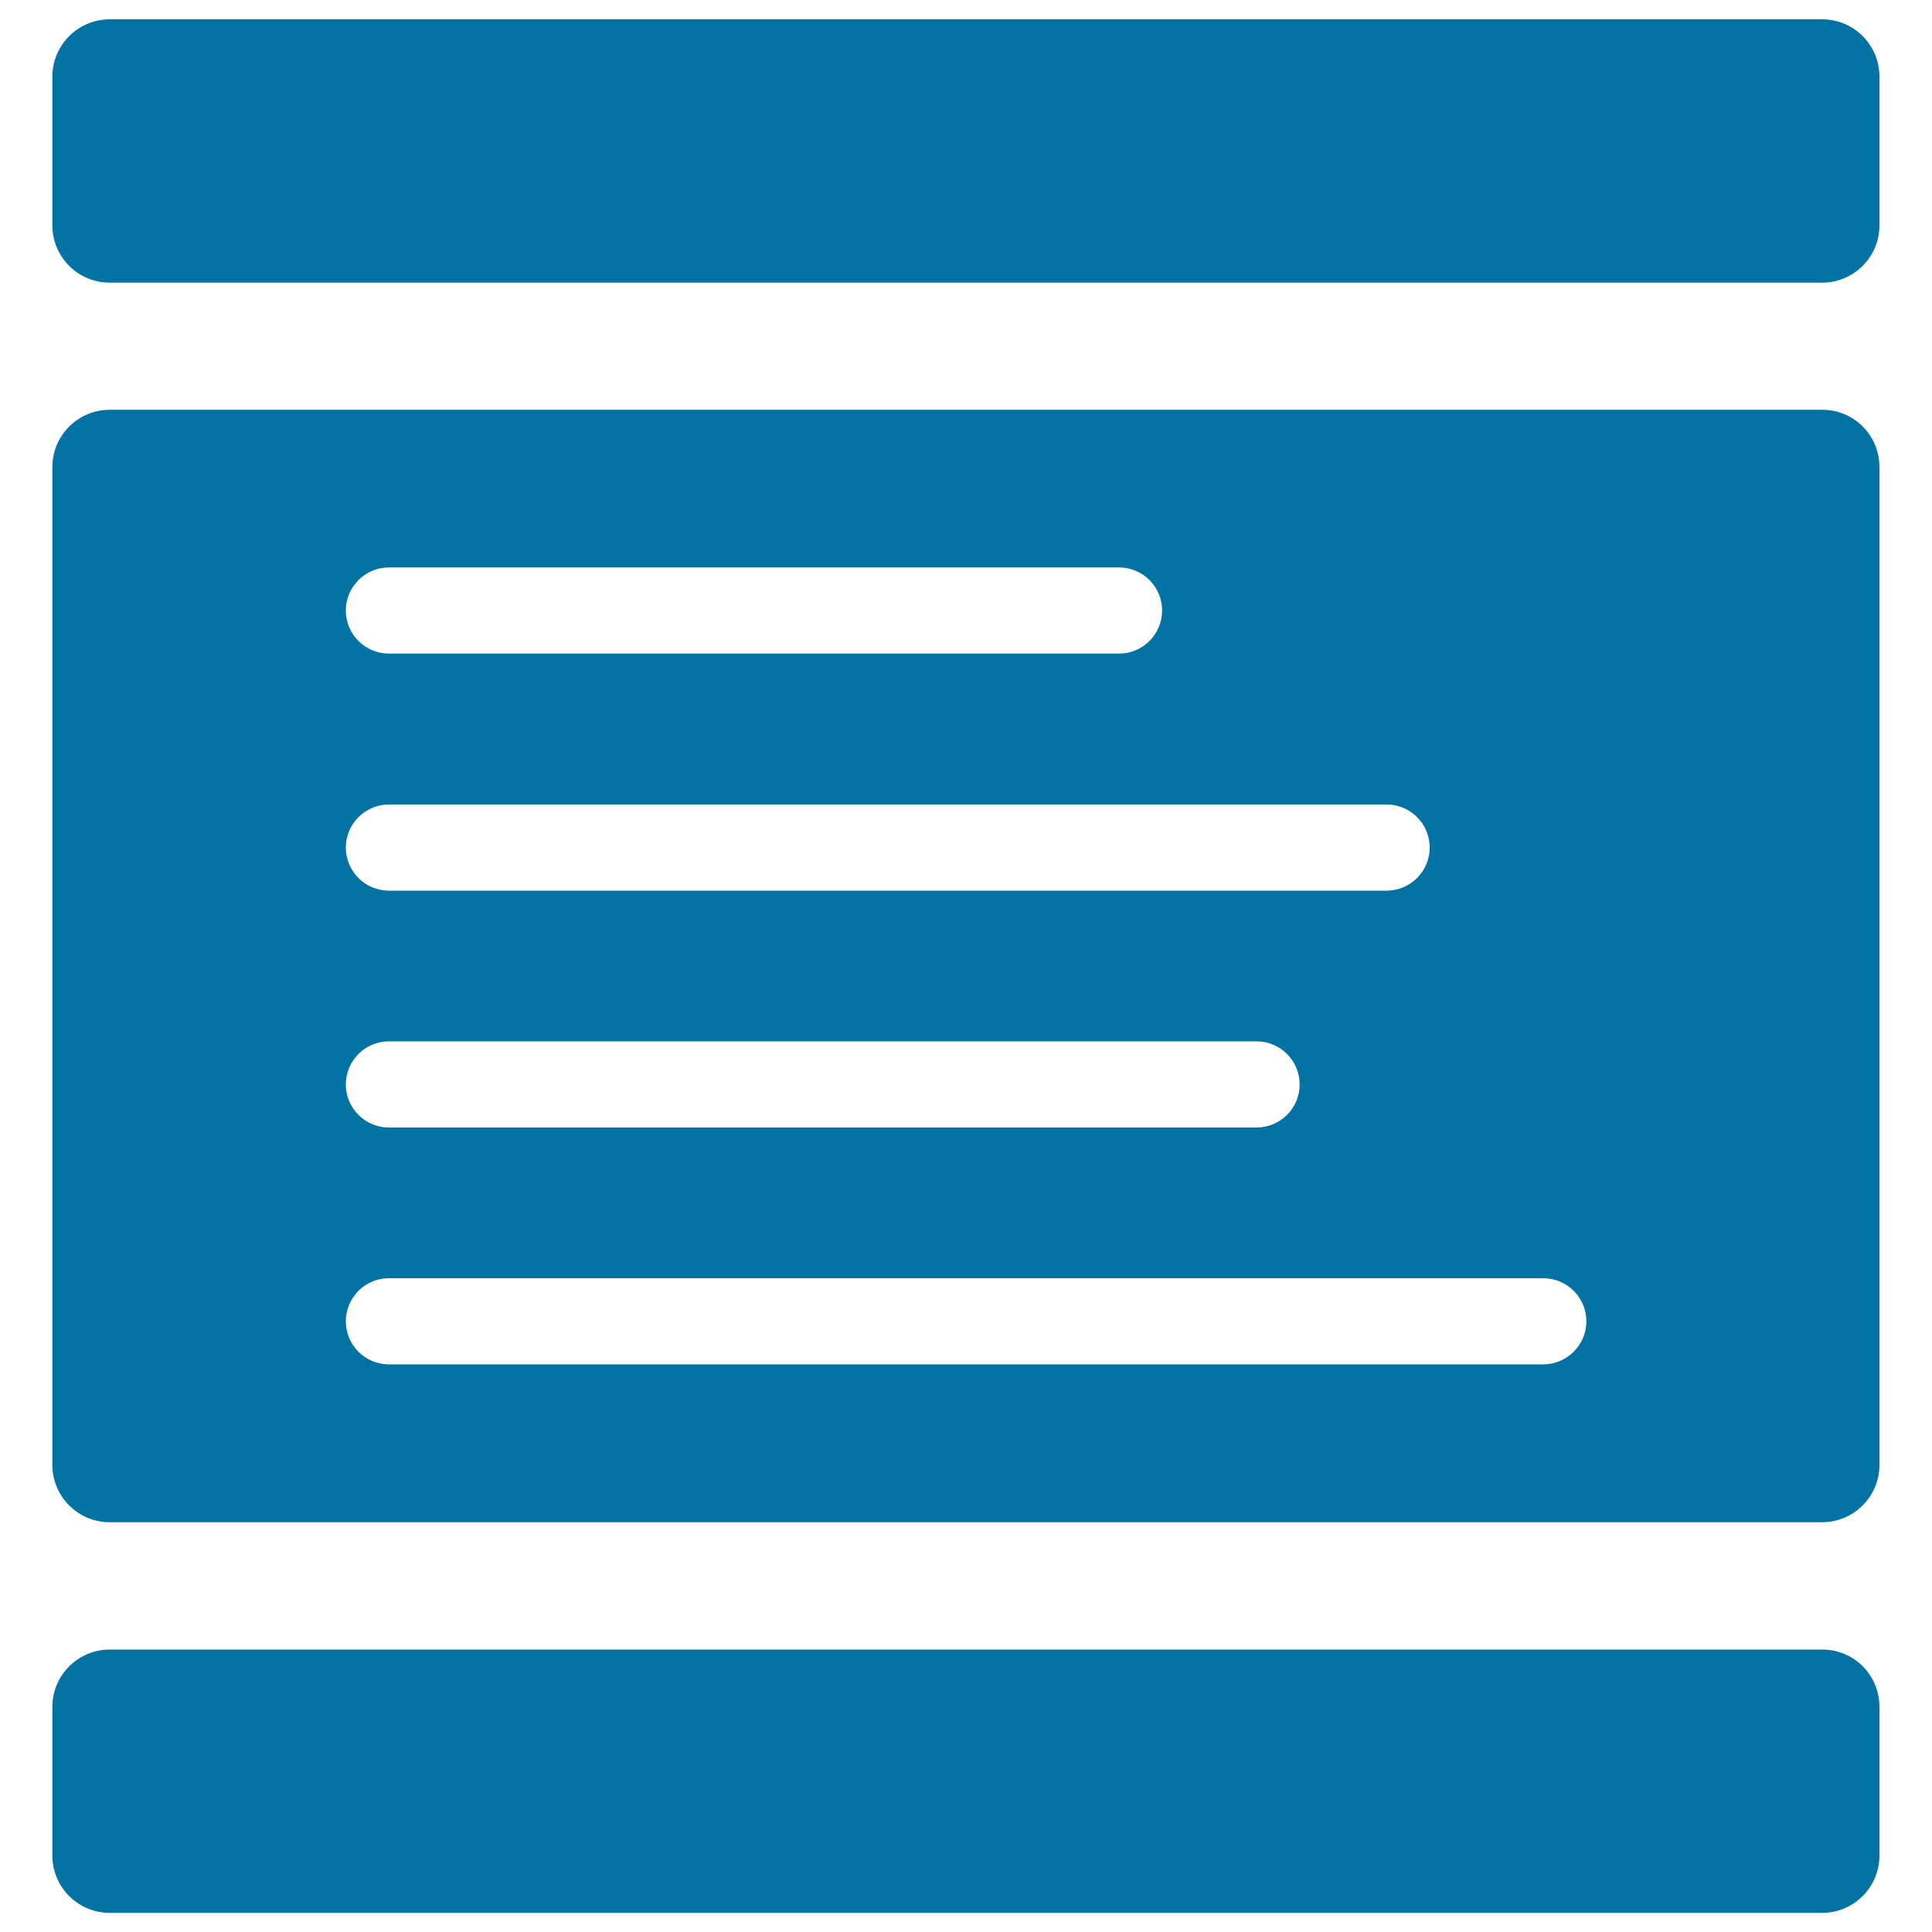
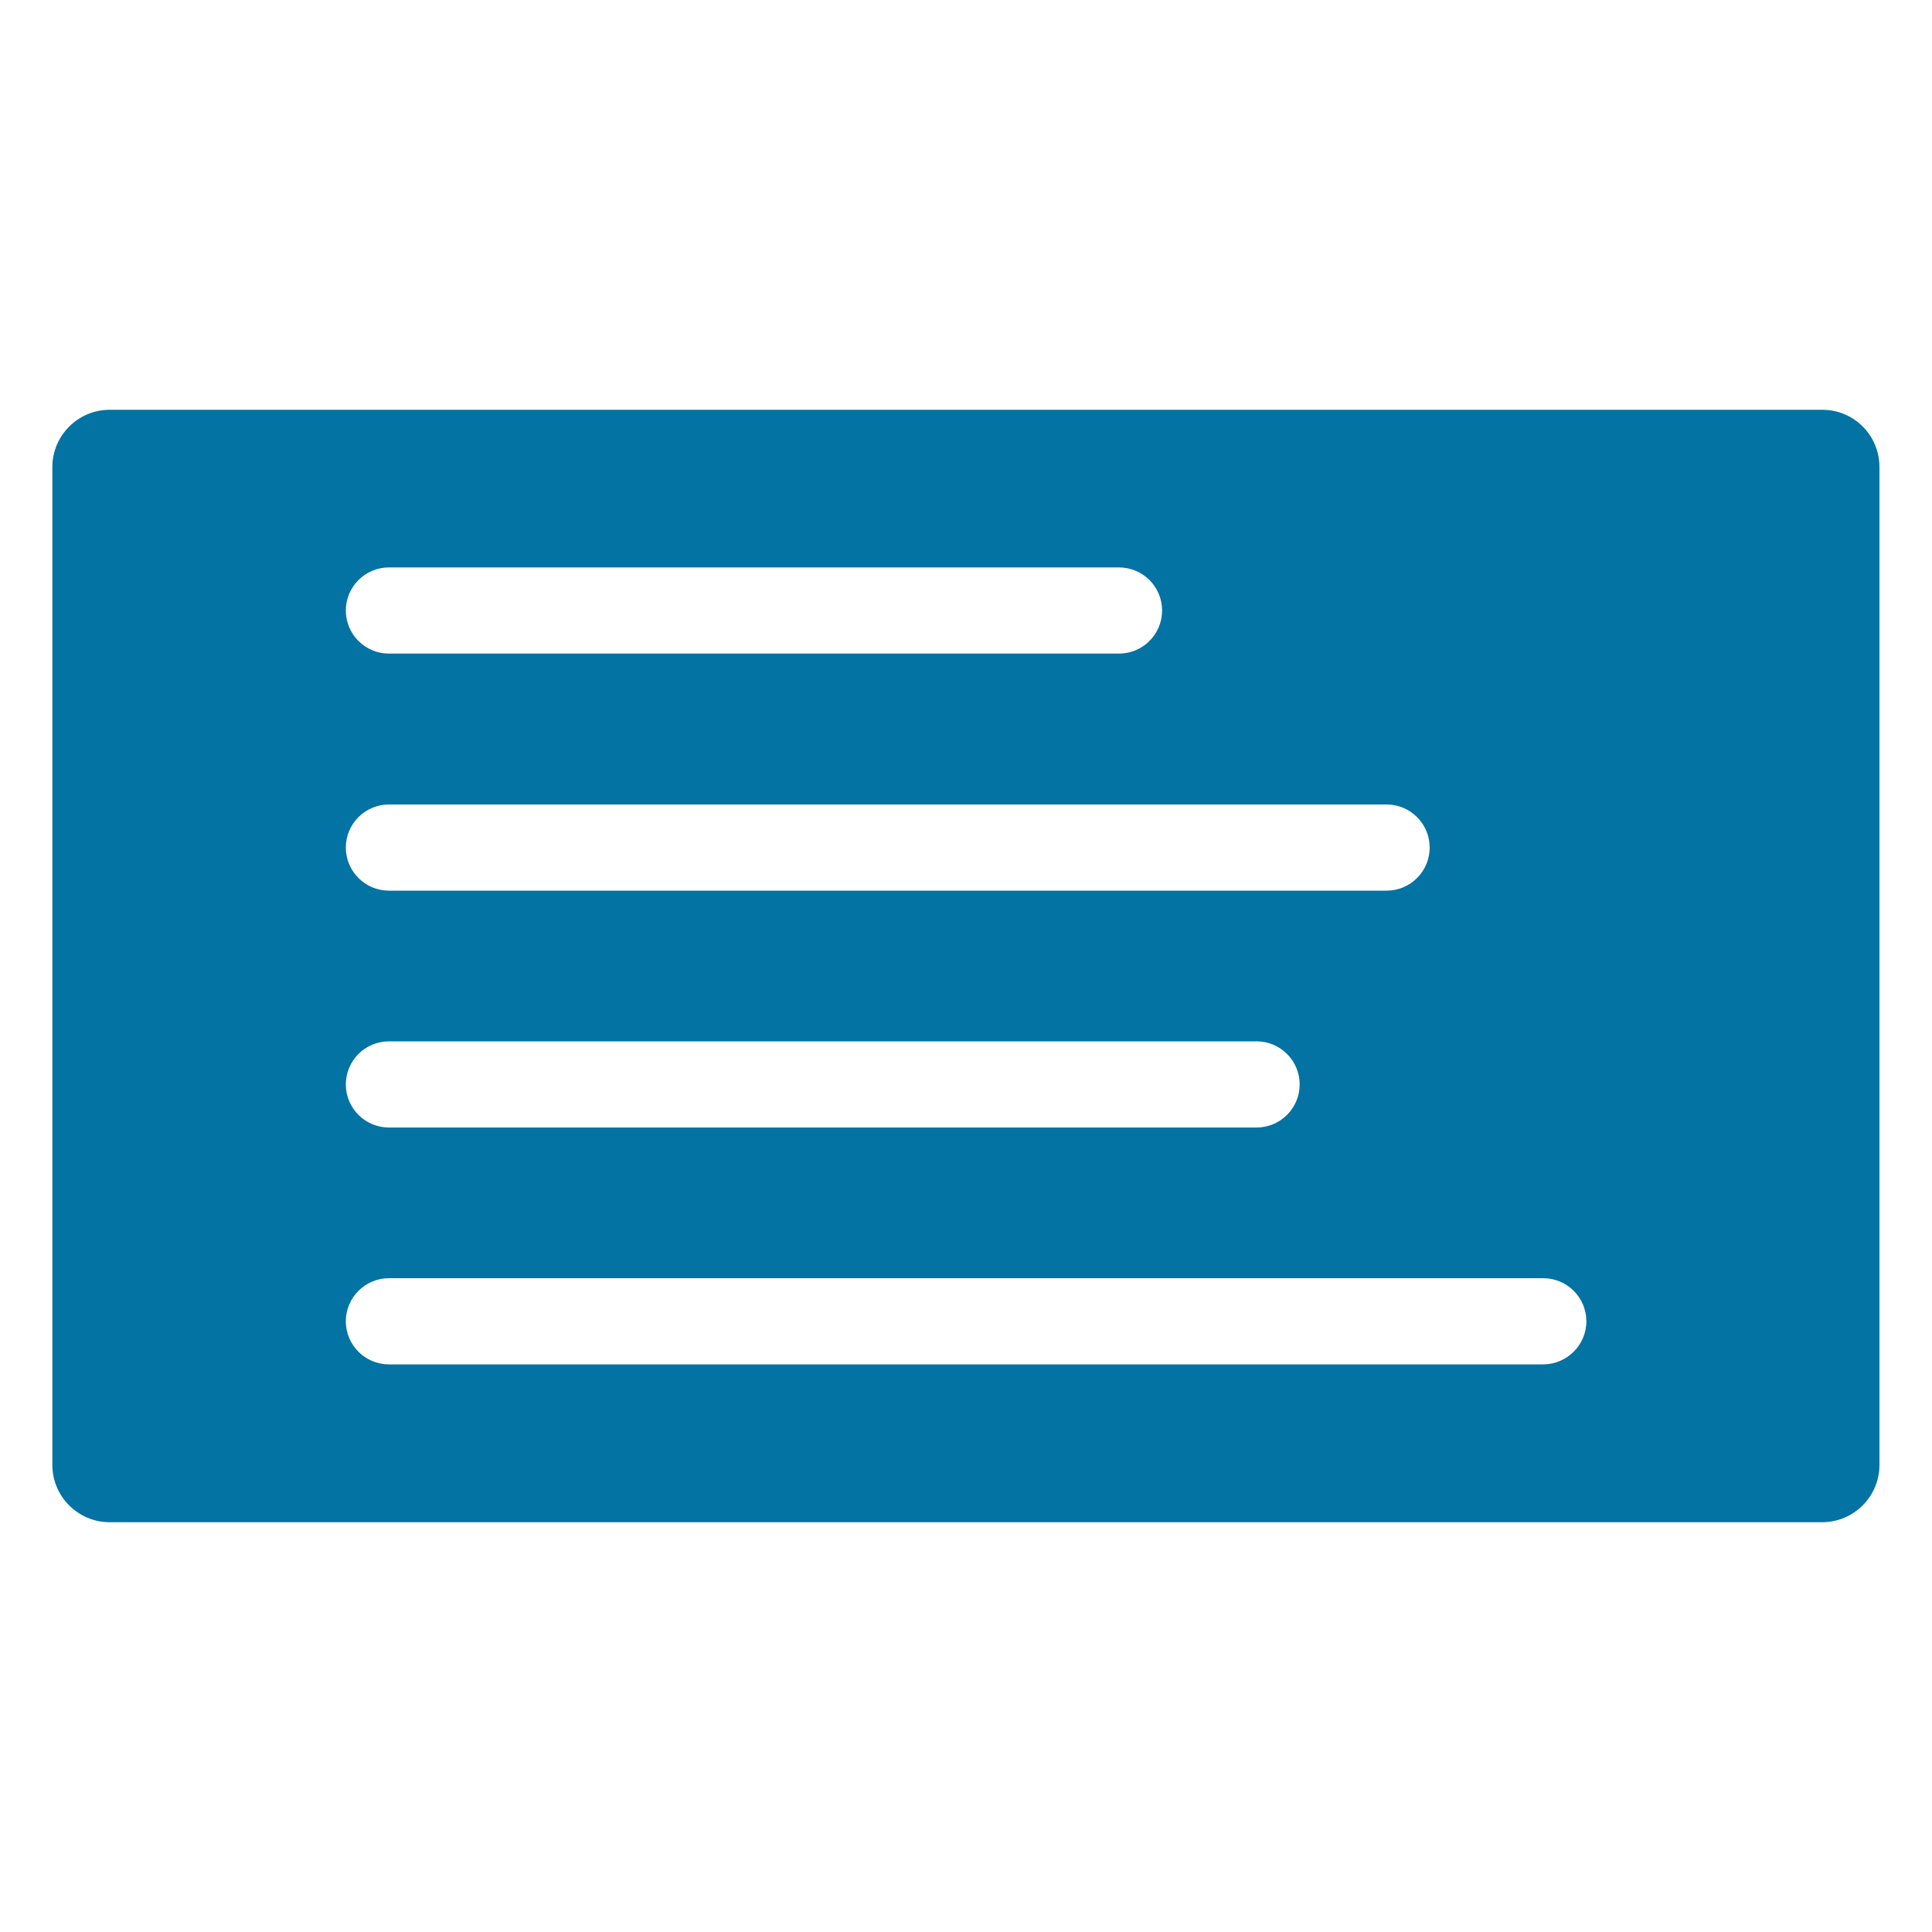
<svg xmlns="http://www.w3.org/2000/svg" viewBox="0 0 1000 1000" style="fill:#0273a2">
  <title>Blackboard With Text Lines SVG icon</title>
  <g>
    <path d="M943.2,212.1H56.8c-16.4,0-29.7,13.3-29.7,29.7v516.4c0,16.4,13.3,29.7,29.7,29.7h886.3c16.4,0,29.7-13.3,29.7-29.7V241.8C972.8,225.3,959.6,212.1,943.2,212.1z M201.3,293.7h377.9c12.3,0,22.3,10,22.3,22.3c0,12.3-10,22.3-22.3,22.3H201.3c-12.3,0-22.3-10-22.3-22.3C179,303.7,189,293.7,201.3,293.7z M201.3,416.4h516.4c12.3,0,22.3,10,22.3,22.3c0,12.3-10,22.3-22.3,22.3H201.3c-12.3,0-22.3-10-22.3-22.3C179,426.4,189,416.4,201.3,416.4z M201.3,539h449.1c12.3,0,22.3,10,22.3,22.3s-10,22.3-22.3,22.3H201.3c-12.3,0-22.3-10-22.3-22.3S189,539,201.3,539z M798.7,706.2H201.3c-12.3,0-22.3-10-22.3-22.3s10-22.3,22.3-22.3h597.5c12.3,0,22.3,10,22.3,22.3S811,706.2,798.7,706.2z" />
-     <path d="M943.2,853.8H56.8c-16.4,0-29.7,13.3-29.7,29.7v76.9c0,16.4,13.3,29.7,29.7,29.7h886.3c16.4,0,29.7-13.3,29.7-29.7v-76.9C972.8,867,959.6,853.8,943.2,853.8z" />
-     <path d="M943.2,10H56.8c-16.4,0-29.7,13.3-29.7,29.7v76.9c0,16.4,13.3,29.7,29.7,29.7h886.3c16.4,0,29.7-13.3,29.7-29.7V39.7C972.8,23.3,959.6,10,943.2,10z" />
  </g>
</svg>